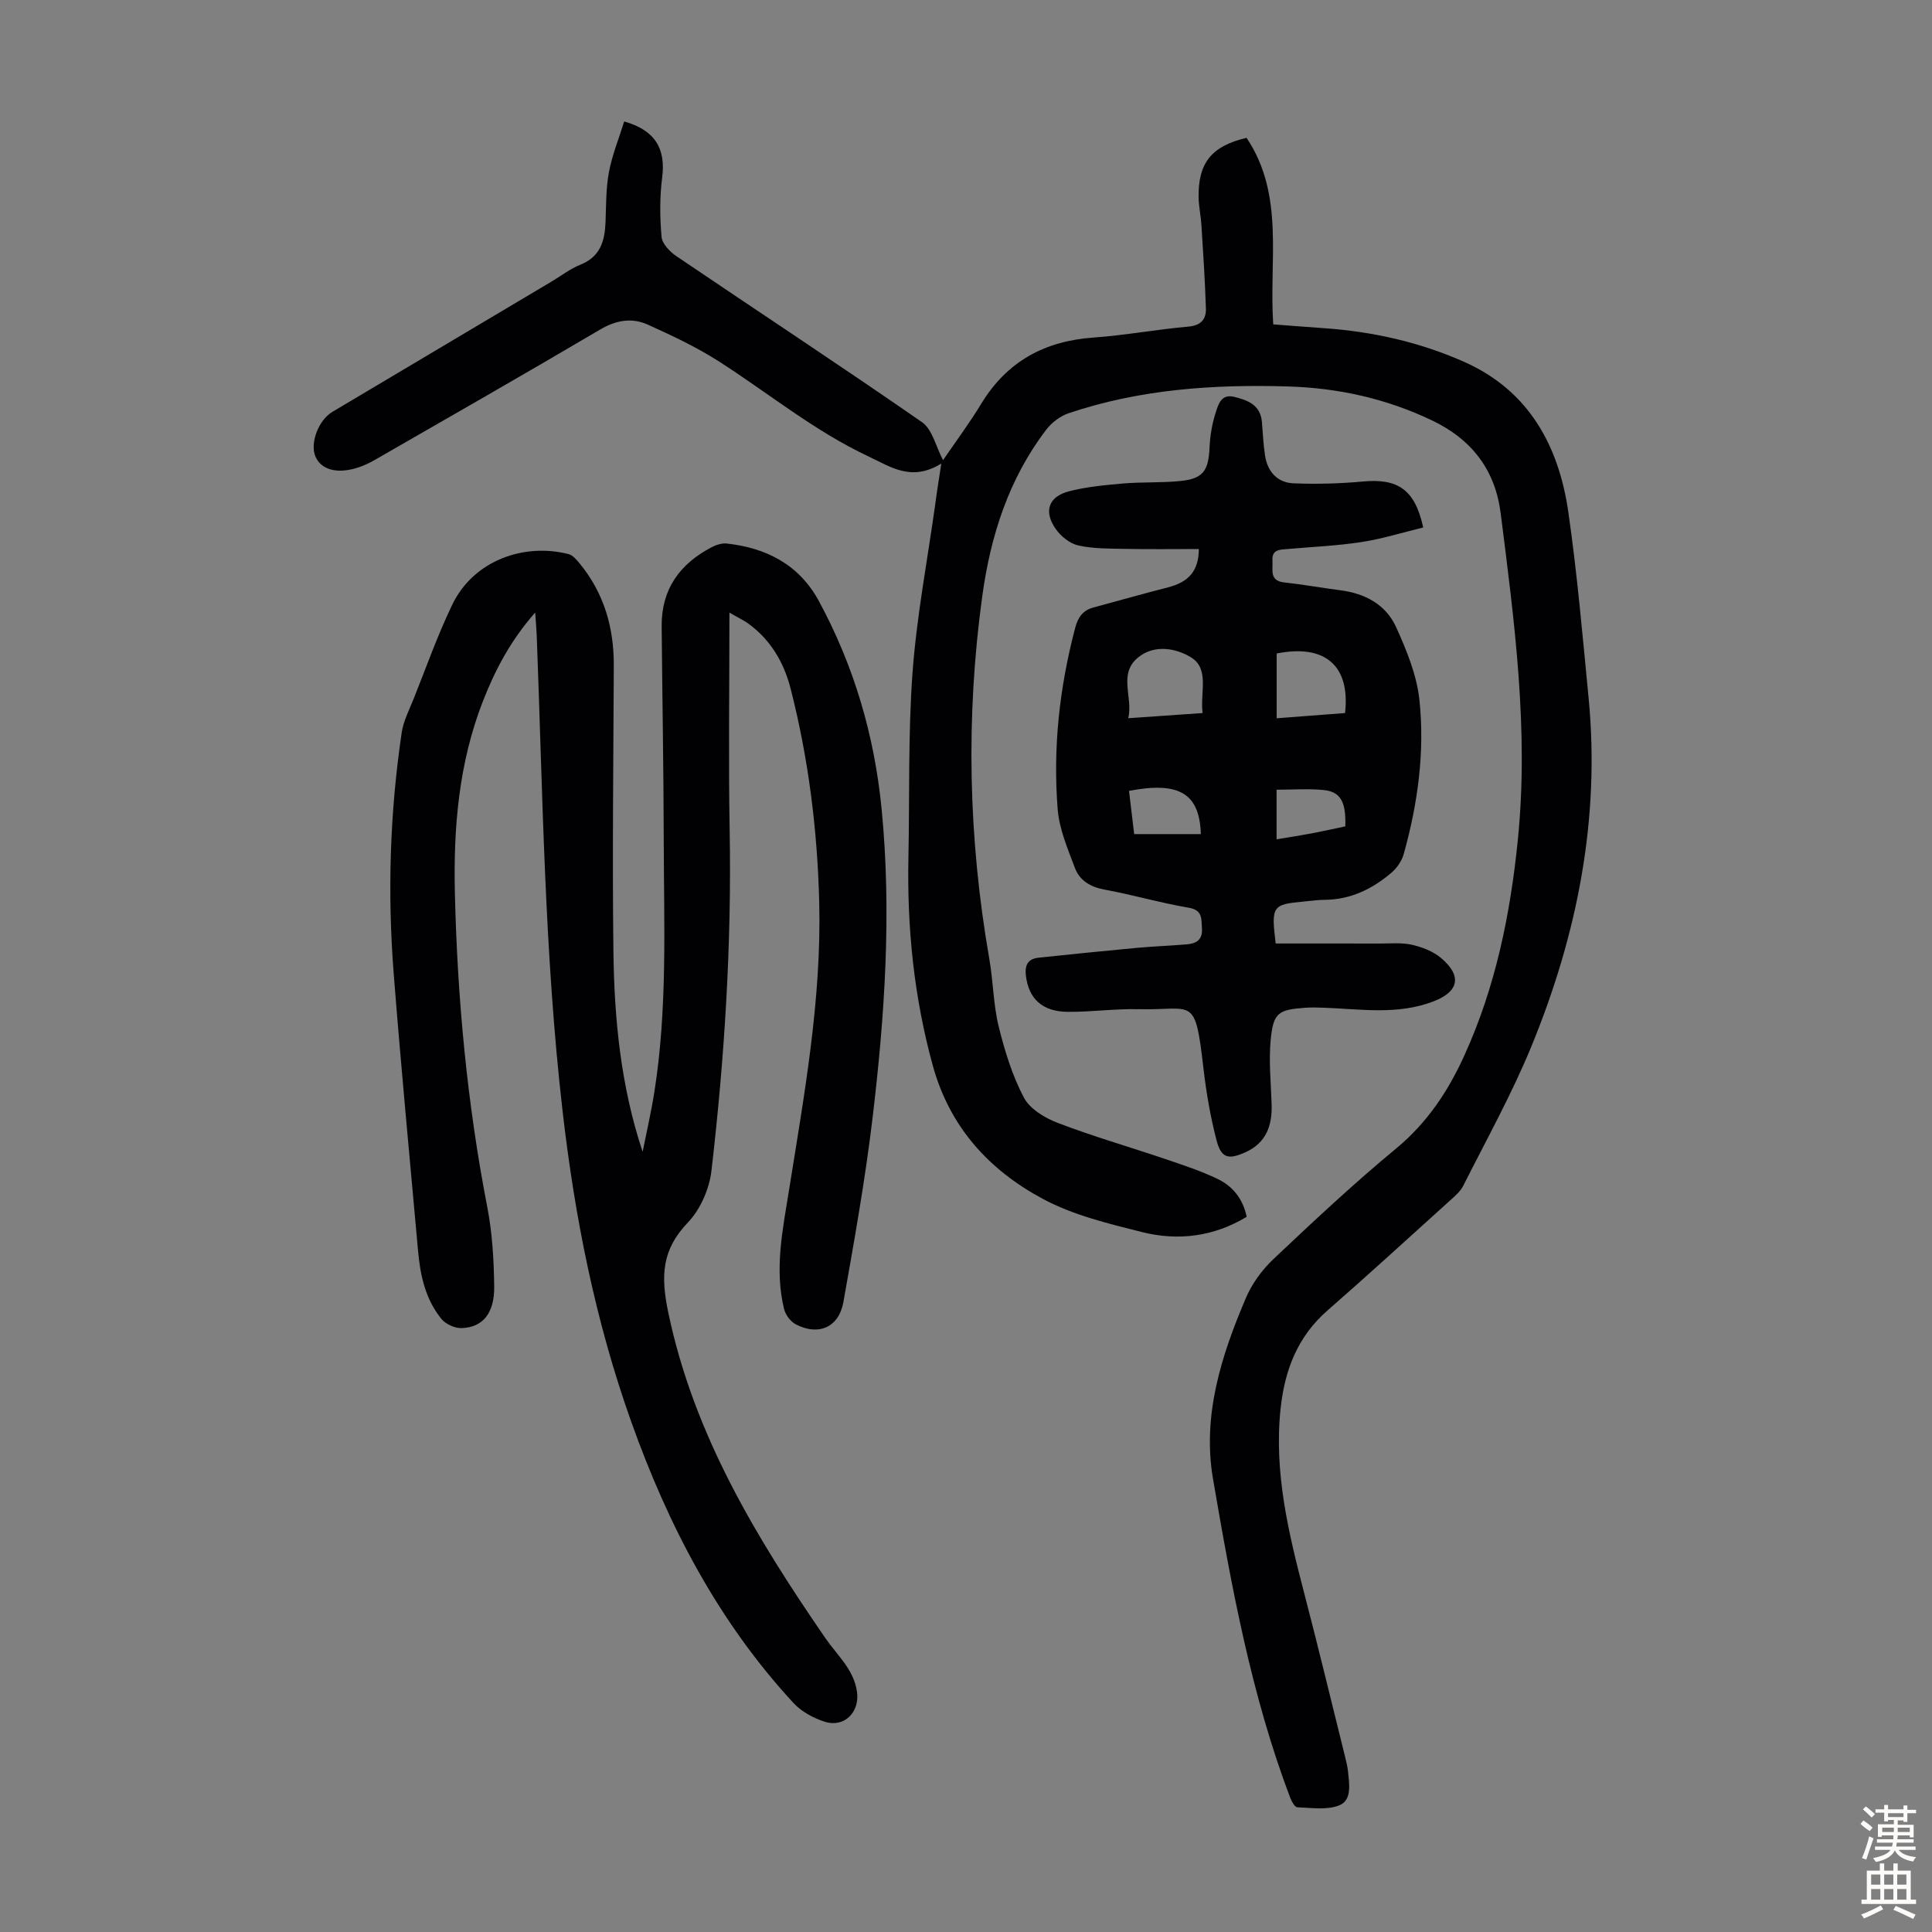
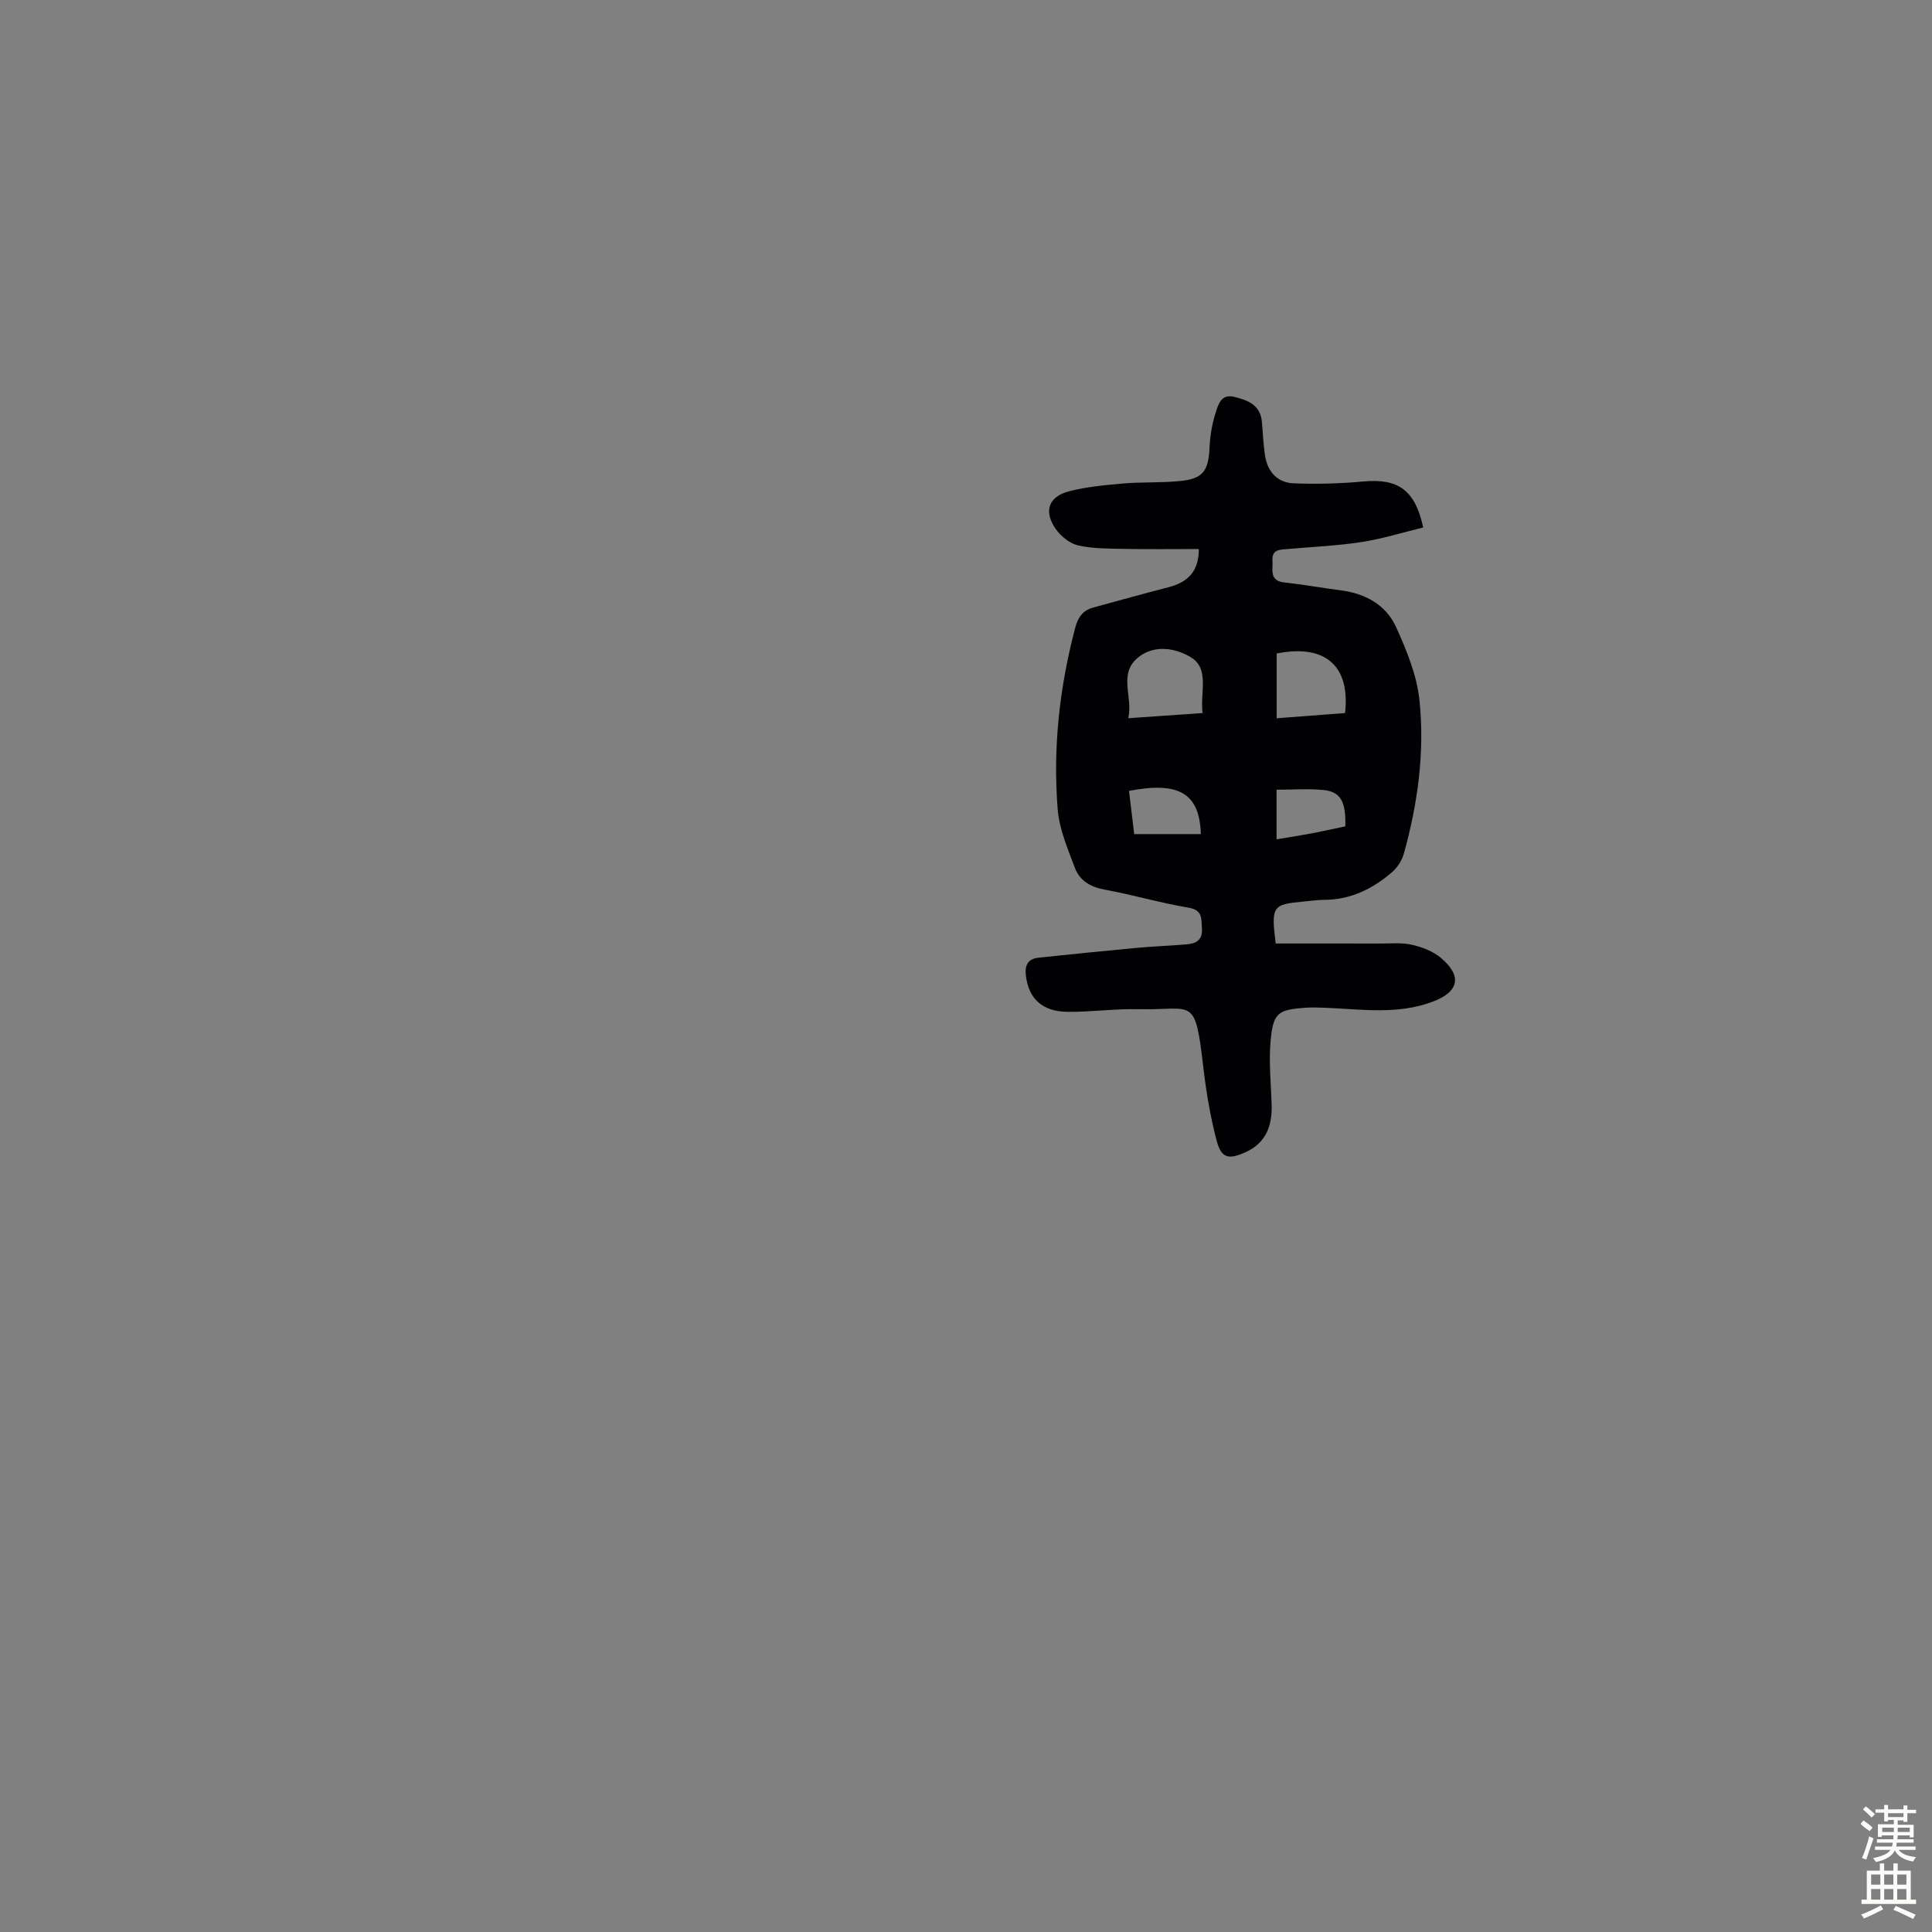
<svg xmlns="http://www.w3.org/2000/svg" enable-background="new 0 0 400 400" viewBox="0 0 400 400">
  <rect x="0" y="0" width="400" height="400" fill="#808080" stroke="none" />
  <g fill="#010103">
-     <path d="m194.89 95.97c-6.18 3.82-10.44.71-15.14-1.5-11.13-5.24-20.57-13.01-30.81-19.58-4.66-3-9.75-5.39-14.82-7.68-3.29-1.49-6.57-.93-9.87 1.02-15.51 9.14-31.14 18.08-46.75 27.05-1.24.71-2.6 1.32-3.97 1.7-4.04 1.12-7.07.17-8.21-2.44-1.2-2.73.59-7.54 3.5-9.27 15.08-8.98 30.18-17.94 45.28-26.92 2.02-1.2 3.92-2.69 6.07-3.55 4.15-1.66 5.05-4.93 5.2-8.84.13-3.46.07-6.97.71-10.35.67-3.57 2.08-6.99 3.15-10.46 6.44 1.81 8.64 5.67 7.86 11.65-.52 4.03-.48 8.19-.12 12.24.13 1.43 1.71 3.08 3.06 3.99 16.95 11.48 34.06 22.72 50.87 34.38 2.14 1.49 2.85 5.03 4.35 7.86 2.57-3.77 5.43-7.61 7.9-11.67 5.33-8.76 13.1-12.99 23.22-13.71 6.58-.47 13.09-1.69 19.67-2.27 2.61-.23 3.69-1.53 3.63-3.73-.18-5.78-.57-11.56-.93-17.34-.12-1.89-.55-3.77-.58-5.66-.13-7.16 2.69-10.67 9.93-12.35 7.95 11.86 4.61 25.44 5.52 38.62 3.57.27 7 .54 10.44.78 10.13.7 19.96 2.9 29.2 7.03 13.33 5.96 19.5 17.38 21.47 31.14 1.83 12.73 2.94 25.56 4.18 38.37 2.43 25.06-2.36 49.05-11.82 72.11-4.06 9.9-9.3 19.31-14.12 28.89-.62 1.24-1.83 2.24-2.89 3.2-8.39 7.58-16.73 15.21-25.24 22.65-6.22 5.43-8.86 12.39-9.7 20.34-1.4 13.19 1.66 25.77 4.94 38.36 2.9 11.14 5.59 22.33 8.37 33.51.27 1.09.55 2.18.66 3.29.25 2.57.84 5.88-1.83 6.95-2.55 1.02-5.76.5-8.67.4-.52-.02-1.18-1.2-1.47-1.95-8.08-21.34-12.16-43.69-15.99-66.04-2.25-13.1 1.71-25.52 6.81-37.46 1.26-2.96 3.33-5.81 5.68-8.03 8.3-7.84 16.65-15.66 25.44-22.93 6.43-5.32 10.75-11.86 14.11-19.25 6.47-14.21 9.52-29.22 11.08-44.7 2.28-22.74-.72-45.13-3.56-67.55-1.14-8.98-5.97-15.3-14.26-19.25-9.47-4.51-19.39-6.7-29.8-7.01-15.41-.46-30.65.58-45.38 5.54-1.75.59-3.53 1.94-4.66 3.43-7.74 10.14-11.51 21.94-13.22 34.36-3.46 25.12-2.91 50.21 1.45 75.21.81 4.62.82 9.41 1.93 13.94 1.24 5.05 2.81 10.16 5.21 14.73 1.24 2.37 4.36 4.25 7.04 5.27 7.27 2.78 14.78 4.95 22.17 7.45 3.69 1.25 7.42 2.46 10.92 4.15 3.09 1.49 5.24 4.08 6.01 7.84-6.83 4.12-14.2 5.03-21.66 3.16-7.01-1.76-14.29-3.51-20.57-6.89-11.08-5.95-19.22-14.79-22.74-27.53-3.91-14.18-5.36-28.53-5.06-43.15.26-12.76-.08-25.55.85-38.26.85-11.56 3.04-23.03 4.66-34.54.32-2.54.73-5.04 1.3-8.75z" />
-     <path d="m151.02 126.84c0 15.68-.21 30.45.05 45.21.42 23.55-1.06 46.98-3.77 70.34-.44 3.76-2.29 8.01-4.88 10.71-5.4 5.65-5.65 11.01-4.07 18.6 5.28 25.34 18.24 46.68 32.55 67.48 2.45 3.56 5.86 6.43 6.53 11.08.6 4.22-2.62 7.51-6.7 6.2-2.33-.75-4.79-2.08-6.43-3.85-15.59-16.87-25.96-36.78-33.62-58.28-7.43-20.86-11.68-42.31-14.21-64.33-3.77-32.76-4.09-65.65-5.35-98.51-.05-1.32-.18-2.63-.32-4.67-5.14 5.84-8.35 12-10.88 18.52-4.94 12.74-6.06 26.05-5.74 39.58.51 21.85 2.54 43.53 6.71 65.02 1.04 5.35 1.35 10.9 1.43 16.36.08 5.59-2.37 8.54-6.77 8.67-1.39.04-3.26-.81-4.14-1.88-3.3-4.03-4.4-8.98-4.85-14.05-1.72-19.16-3.55-38.31-5.05-57.49-1.31-16.67-.79-33.33 1.66-49.89.35-2.38 1.54-4.64 2.45-6.92 2.61-6.54 4.96-13.2 8.01-19.54 4.48-9.31 15.05-12.82 24.11-10.47.85.22 1.61 1.14 2.23 1.88 5.07 6.14 7.14 13.28 7.11 21.16-.08 19.7-.32 39.4-.08 59.09.17 13.99 1.49 27.91 6.05 41.61.81-4.07 1.75-8.12 2.4-12.22 2.77-17.34 2.01-34.83 1.97-52.28-.03-14.77-.3-29.54-.43-44.31-.07-7.65 3.74-12.9 10.32-16.35.94-.49 2.13-.89 3.15-.78 8.25.91 15 4.38 19.09 11.93 7.28 13.45 11.5 27.85 12.98 43.05 2.09 21.4.66 42.73-1.88 63.98-1.52 12.75-3.79 25.42-6.03 38.07-.93 5.25-5.14 7.08-9.84 4.64-1.08-.56-2.13-1.94-2.43-3.13-2.05-8.28-.3-16.47 1-24.62 3.16-19.78 6.76-39.53 6.26-59.66-.37-14.89-2.21-29.66-5.9-44.14-1.39-5.46-4.12-10.14-8.76-13.53-.93-.68-2.01-1.17-3.93-2.28z" />
    <path d="m264.12 195.34c7.09 0 14.3-.01 21.52.01 2.23.01 4.54-.23 6.67.25 2.11.48 4.36 1.34 5.99 2.7 4.47 3.75 3.77 7-1.55 9.04-7.4 2.84-15.01 1.58-22.57 1.3-1.33-.05-2.68-.09-4.01.01-5.53.4-6.55 1.03-7.09 6.67-.42 4.41.06 8.9.2 13.36.13 4.37-1.14 7.95-5.42 9.88-3.53 1.59-5.01 1.24-5.98-2.44-1.26-4.83-2.12-9.81-2.7-14.77-1.78-15.45-2-12.13-13.39-12.41-4.91-.12-9.83.59-14.74.55-5.3-.04-8.09-2.77-8.65-7.5-.27-2.23.46-3.48 2.63-3.71 6.76-.72 13.52-1.4 20.29-2.03 3.45-.32 6.91-.44 10.36-.73 1.97-.17 3.33-.87 3.17-3.34-.14-2.07.15-3.76-2.81-4.26-5.83-.99-11.54-2.67-17.37-3.74-2.95-.54-5.16-1.9-6.14-4.53-1.48-3.94-3.22-8-3.55-12.11-1.01-12.68.37-25.22 3.63-37.56.57-2.18 1.59-3.62 3.75-4.2 5.16-1.4 10.31-2.85 15.49-4.18 4.23-1.09 6.33-3.38 6.36-7.93-5.11 0-10.22.07-15.33-.03-3.22-.06-6.52-.02-9.63-.71-1.75-.39-3.61-1.89-4.68-3.42-2.54-3.63-1.5-6.69 2.75-7.79 3.64-.94 7.46-1.29 11.22-1.62 3.89-.33 7.83-.12 11.72-.5 4.84-.47 5.95-2.08 6.17-7.02.11-2.4.52-4.86 1.26-7.14.53-1.63 1.11-3.94 3.81-3.28 2.81.68 5.44 1.65 5.76 5.15.21 2.33.29 4.69.65 7 .52 3.37 2.57 5.64 5.97 5.76 4.76.18 9.56.06 14.3-.38 7.23-.67 10.77 1.65 12.48 9.52-4.21 1.02-8.42 2.34-12.73 3.01-5.07.78-10.23 1-15.36 1.45-1.58.14-3.29.05-3.12 2.44.13 1.88-.71 4.14 2.46 4.48 3.88.42 7.73 1.12 11.6 1.62 5.12.65 9.42 2.97 11.53 7.61 2.18 4.81 4.3 9.96 4.84 15.13 1.13 10.74-.34 21.43-3.25 31.86-.39 1.39-1.34 2.83-2.44 3.78-3.99 3.44-8.54 5.68-13.97 5.71-1.45.01-2.9.23-4.34.36-6.45.59-6.72.94-5.76 8.68zm-15.14-47.71c-.54-4.29 1.5-9.16-2.42-11.55-2.98-1.81-7.38-2.73-10.79-.07-4.41 3.45-1.12 8.24-2.18 12.69 5.34-.37 10.11-.7 15.39-1.07zm15.34 1.08c5.01-.38 9.63-.73 14.16-1.08 1.1-9.84-4.16-14.33-14.16-12.33zm-.02 25.06c2.65-.44 4.94-.79 7.22-1.22 2.37-.45 4.73-.98 7.01-1.46.17-5.05-.97-7.17-4.47-7.52-3.17-.32-6.39-.07-9.76-.07zm-15.68-1.08c-.26-8.46-4.51-10.93-14.87-8.95.35 2.95.71 5.9 1.07 8.95z" />
  </g>
  <path d="m385.2 377.6.6-.7c.6.4 1.3.9 1.9 1.5l-.6.7c-.8-.5-1.4-1-1.9-1.5zm.3 7.1c.6-1.4 1.1-2.9 1.5-4.5.3.1.6.3.9.4-.5 1.4-1 2.9-1.5 4.4zm.2-10.1.6-.6c.7.5 1.3 1.1 1.9 1.6l-.7.7c-.6-.6-1.2-1.2-1.8-1.7zm8.4-.8h.8v.9h1.8v.7h-1.8v1.8h-.8v-.3h-1.2v.9h3.3v2.6h-.8v-.4h-2.5c0 .3 0 .6-.1.8h3.4v.7h-3.5c0 .3-.1.6-.1.8h4v.7h-3.5c.7.9 1.9 1.3 3.6 1.5-.2.2-.4.5-.6.9-1.9-.3-3.2-1.1-3.8-2.3-.5 1.1-1.8 2-3.9 2.4-.2-.3-.4-.5-.6-.8 1.9-.4 3.1-.9 3.6-1.7h-3.2v-.7h3.5c.1-.2.1-.5.2-.8h-3.3v-.7h3.4c0-.2 0-.5 0-.8h-2.4v.3h-.8v-2.6h3.3v-.9h-1.2v.3h-.8v-1.8h-1.8v-.7h1.8v-.9h.8v.9h3.2zm-4.4 5.5h2.4c0-.3 0-.6 0-.9h-2.4zm1.2-3.1h3.2v-.8h-3.2zm4.4 2.2h-2.4v.9h2.5v-.9z" fill="#fcfbfa" />
  <path d="m389.2 385.8h.9v1.5h1.9v-1.5h.9v1.5h2.7v6h1.1v.9h-11.3v-.9h1.1v-6h2.7zm.2 8.7.5.8c-1.2.6-2.5 1.3-4 1.9-.2-.3-.3-.6-.6-.8 1.6-.6 3-1.3 4.1-1.9zm-2-4.3h1.9v-2.1h-1.9zm0 3.1h1.9v-2.2h-1.9zm2.7-3.1h1.9v-2.1h-1.9zm0 3.1h1.9v-2.2h-1.9zm2.4 1.3c1.4.6 2.7 1.2 4.1 1.8l-.5.9c-1.5-.7-2.8-1.4-4.1-1.9zm2.2-6.5h-1.9v2.1h1.9zm-1.9 5.2h1.9v-2.2h-1.9z" fill="#fcfbfa" />
</svg>